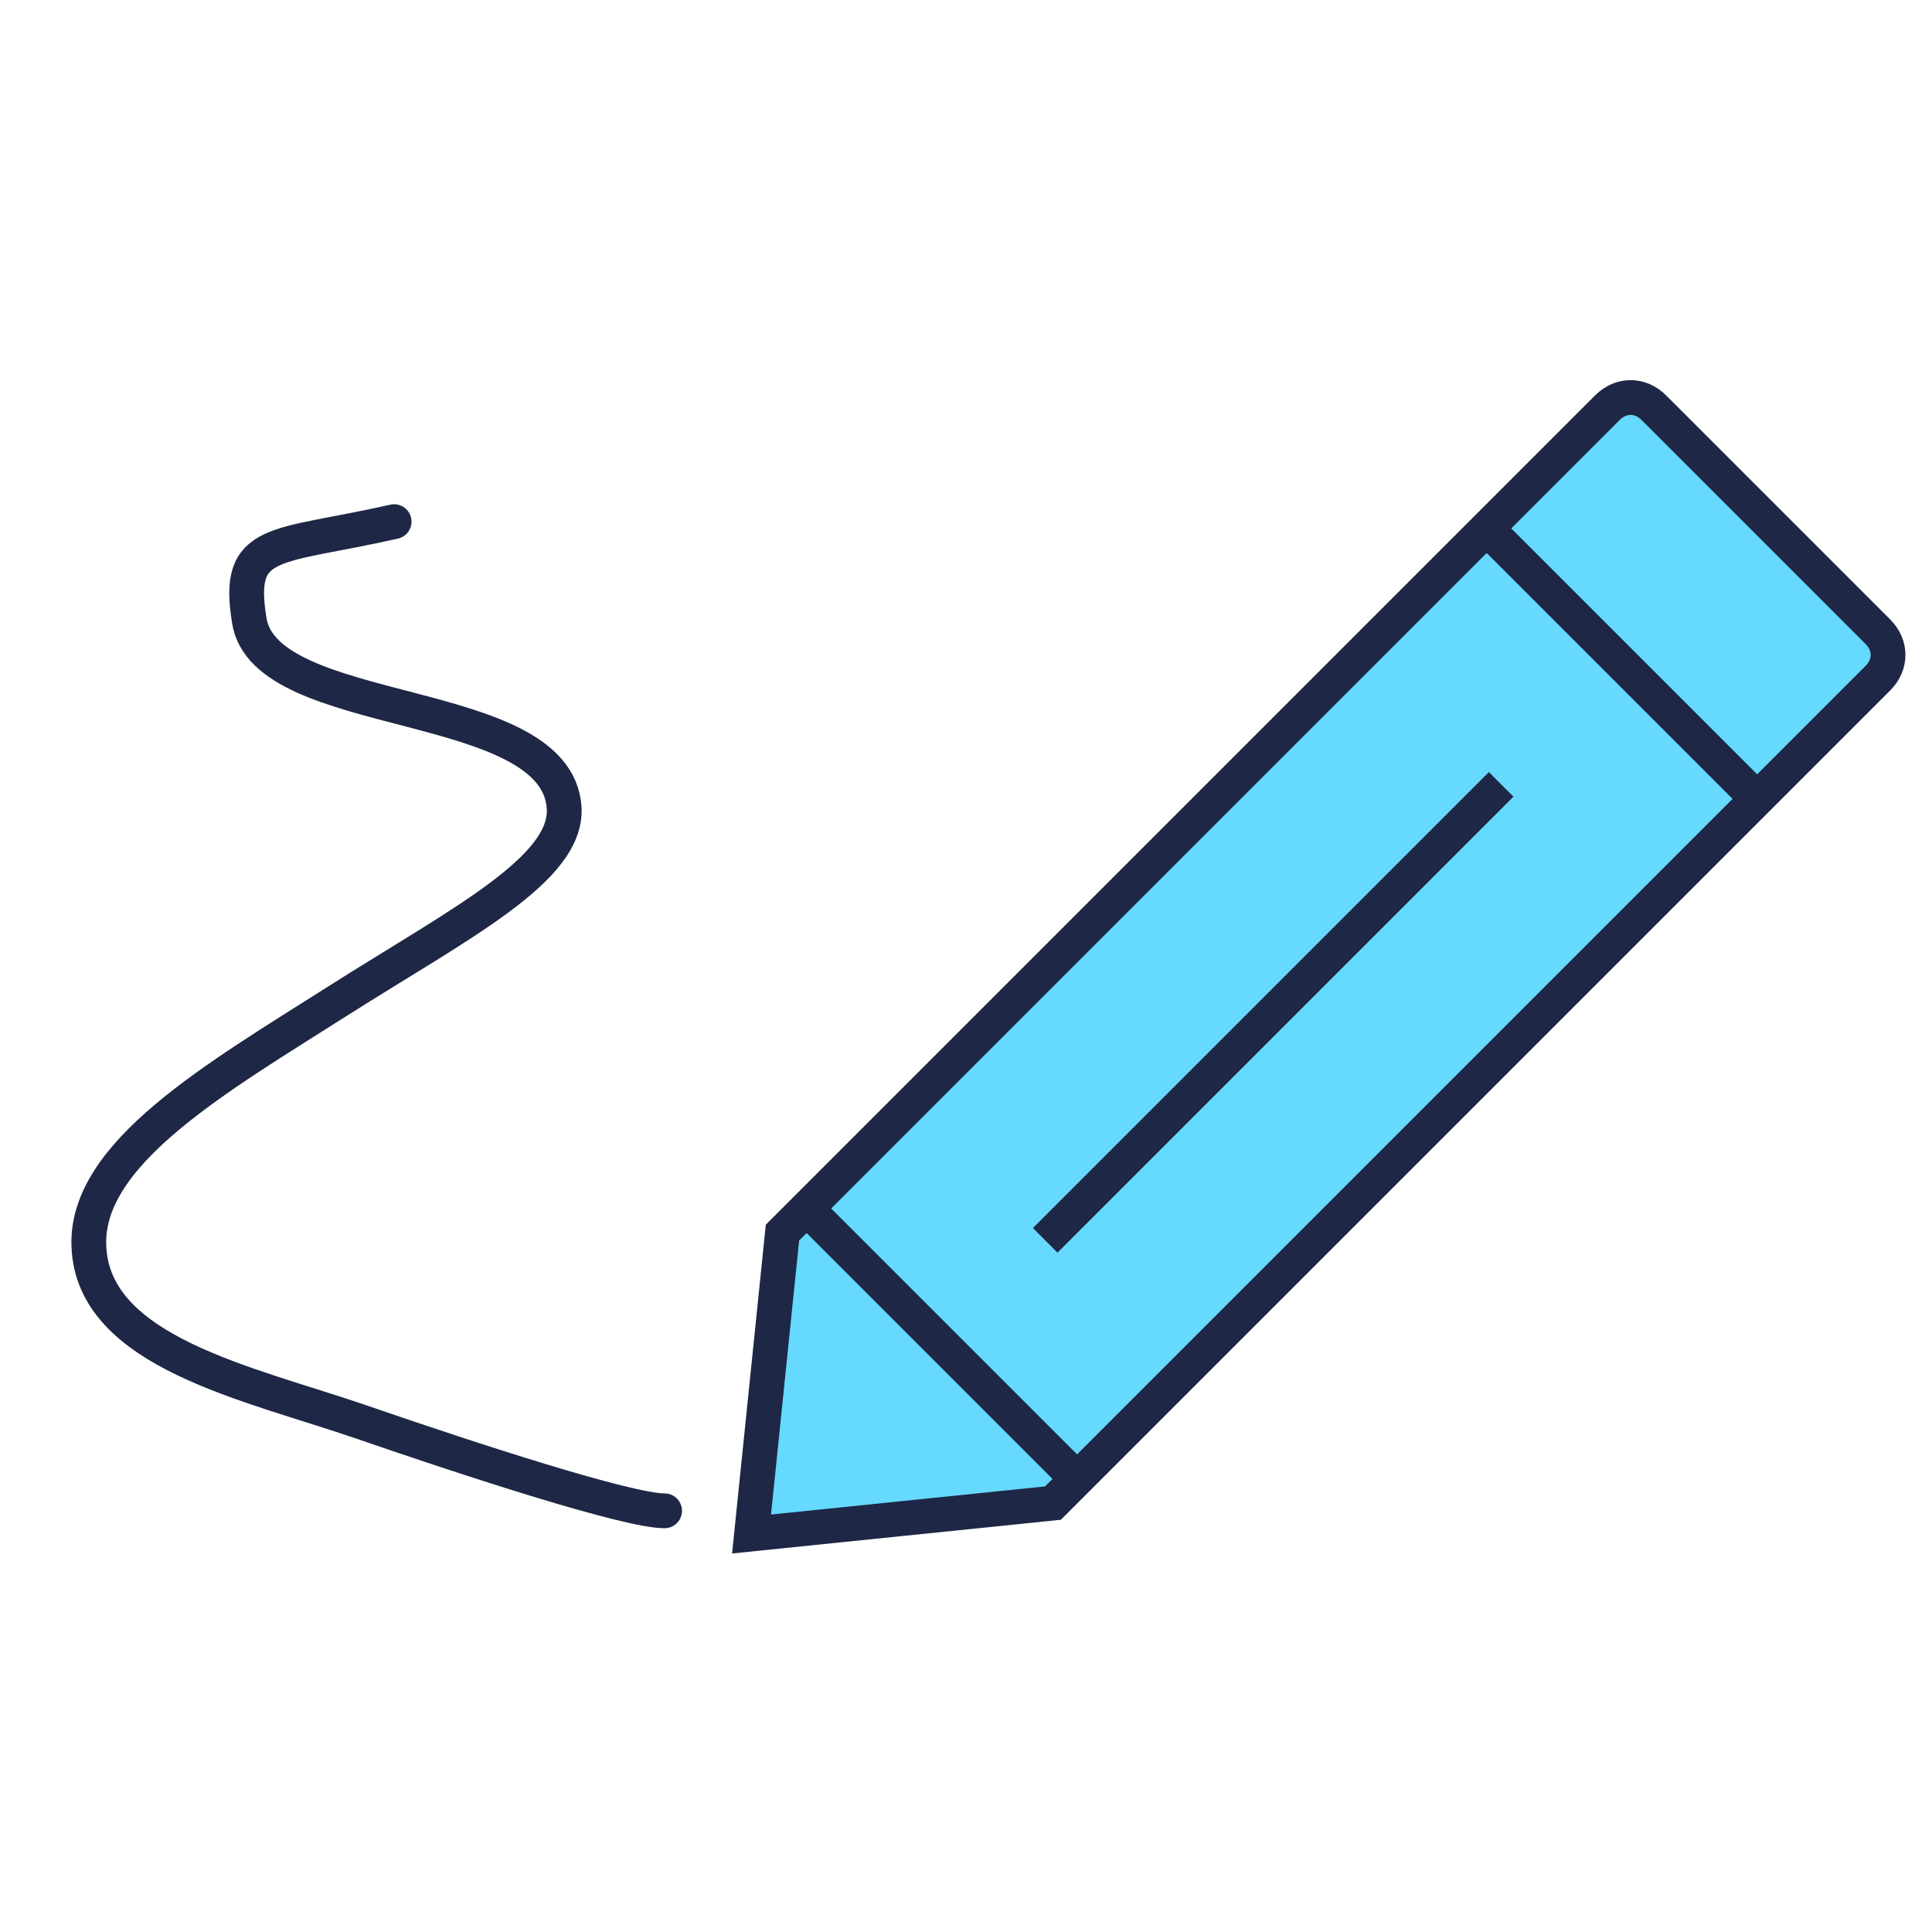
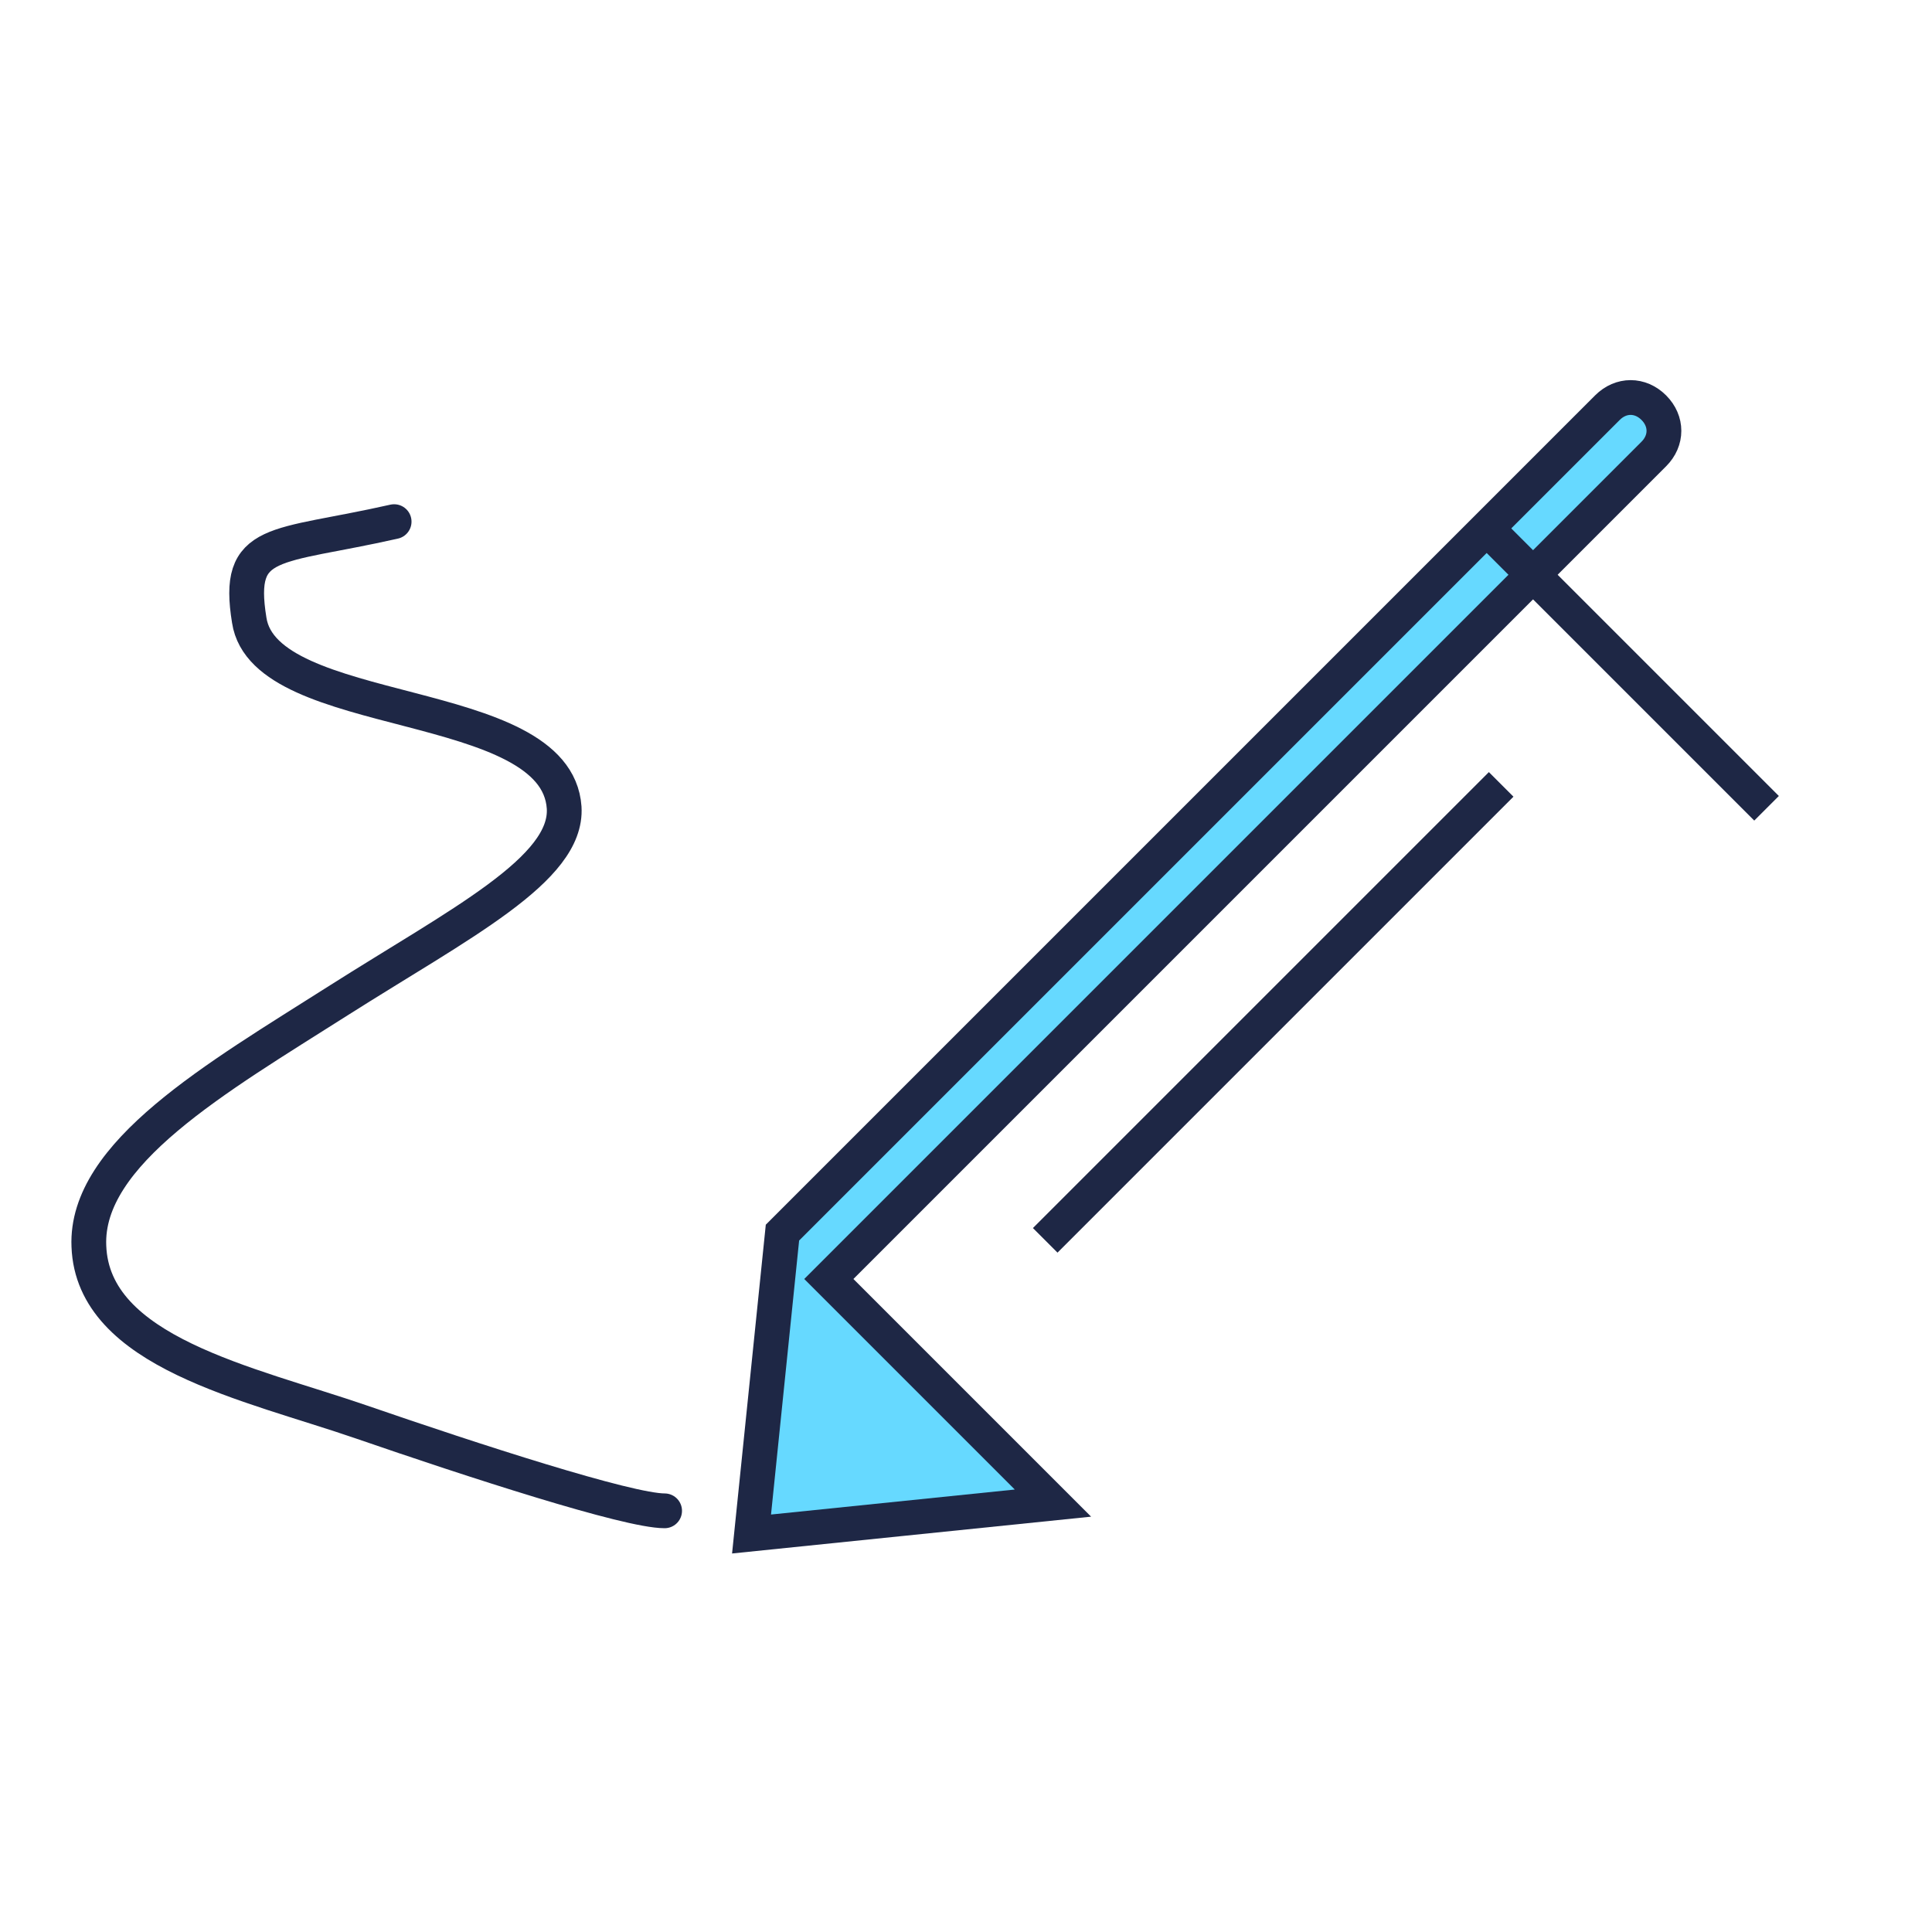
<svg xmlns="http://www.w3.org/2000/svg" id="Layer_1" width="100" height="100" viewBox="0 0 100 100">
  <defs>
    <style>      .st0 {        stroke-linecap: round;      }      .st0, .st1 {        stroke-linejoin: round;      }      .st0, .st1, .st2 {        fill: none;      }      .st0, .st1, .st2, .st3 {        stroke: #1e2745;        stroke-width: 1.8px;      }      .st1 {        stroke-linecap: square;      }      .st2, .st3 {        stroke-miterlimit: 10;      }      .st3 {        fill: #66d9ff;      }    </style>
  </defs>
-   <path class="st3" d="M54.5,77.8l-15.6,1.6,1.6-15.6,42.7-42.7c.7-.7,1.7-.7,2.4,0l11.6,11.6c.7.7.7,1.7,0,2.4l-42.7,42.7Z" />
+   <path class="st3" d="M54.5,77.8l-15.6,1.6,1.6-15.6,42.7-42.7c.7-.7,1.7-.7,2.4,0c.7.7.7,1.7,0,2.4l-42.7,42.7Z" />
  <path class="st0" d="M20.4,27c-6.2,1.4-8.2.8-7.5,5.1.8,5.3,15.9,3.8,16.3,9.7.2,3.2-5.4,6-11.7,10s-13.1,7.9-12.9,12.7c.2,5.5,8.3,7.1,14.1,9.1s13.8,4.6,15.7,4.6" />
  <g>
    <line class="st1" x1="78.1" y1="28.5" x2="90.8" y2="41.2" />
-     <line class="st1" x1="42.9" y1="63.7" x2="55.6" y2="76.4" />
  </g>
  <line class="st2" x1="77.7" y1="40.6" x2="54.1" y2="64.2" />
</svg>